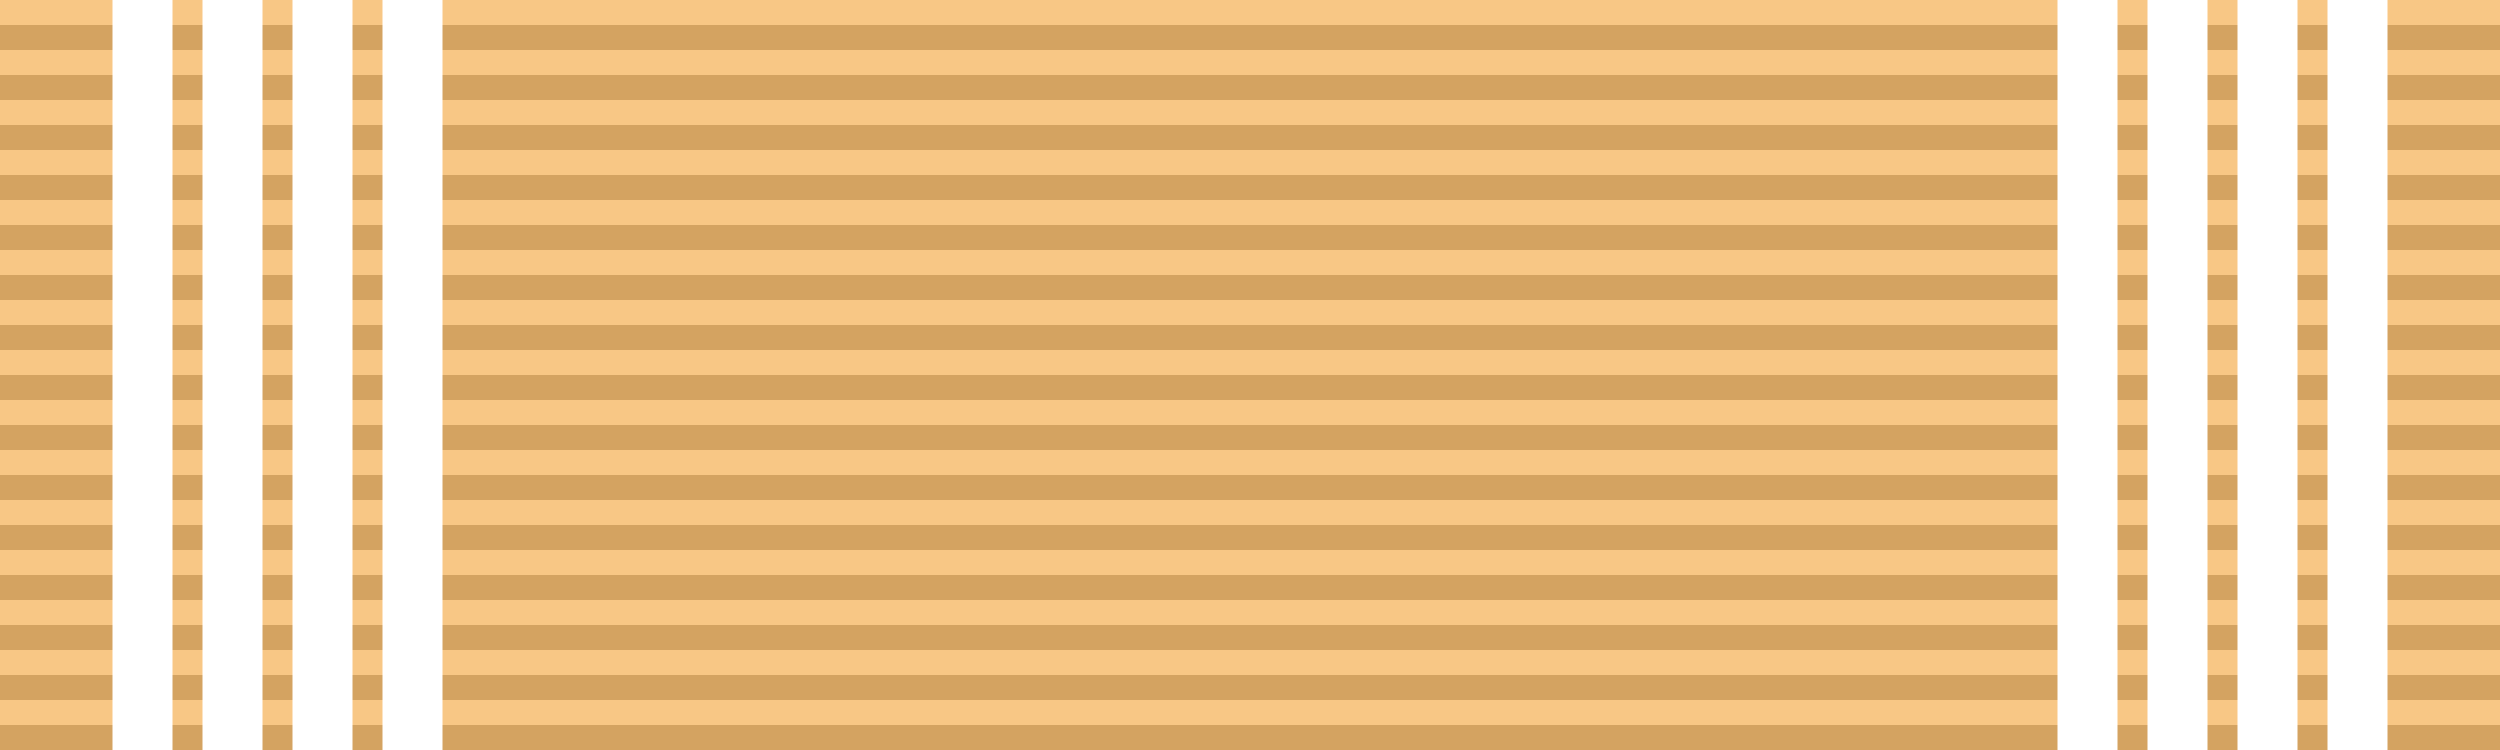
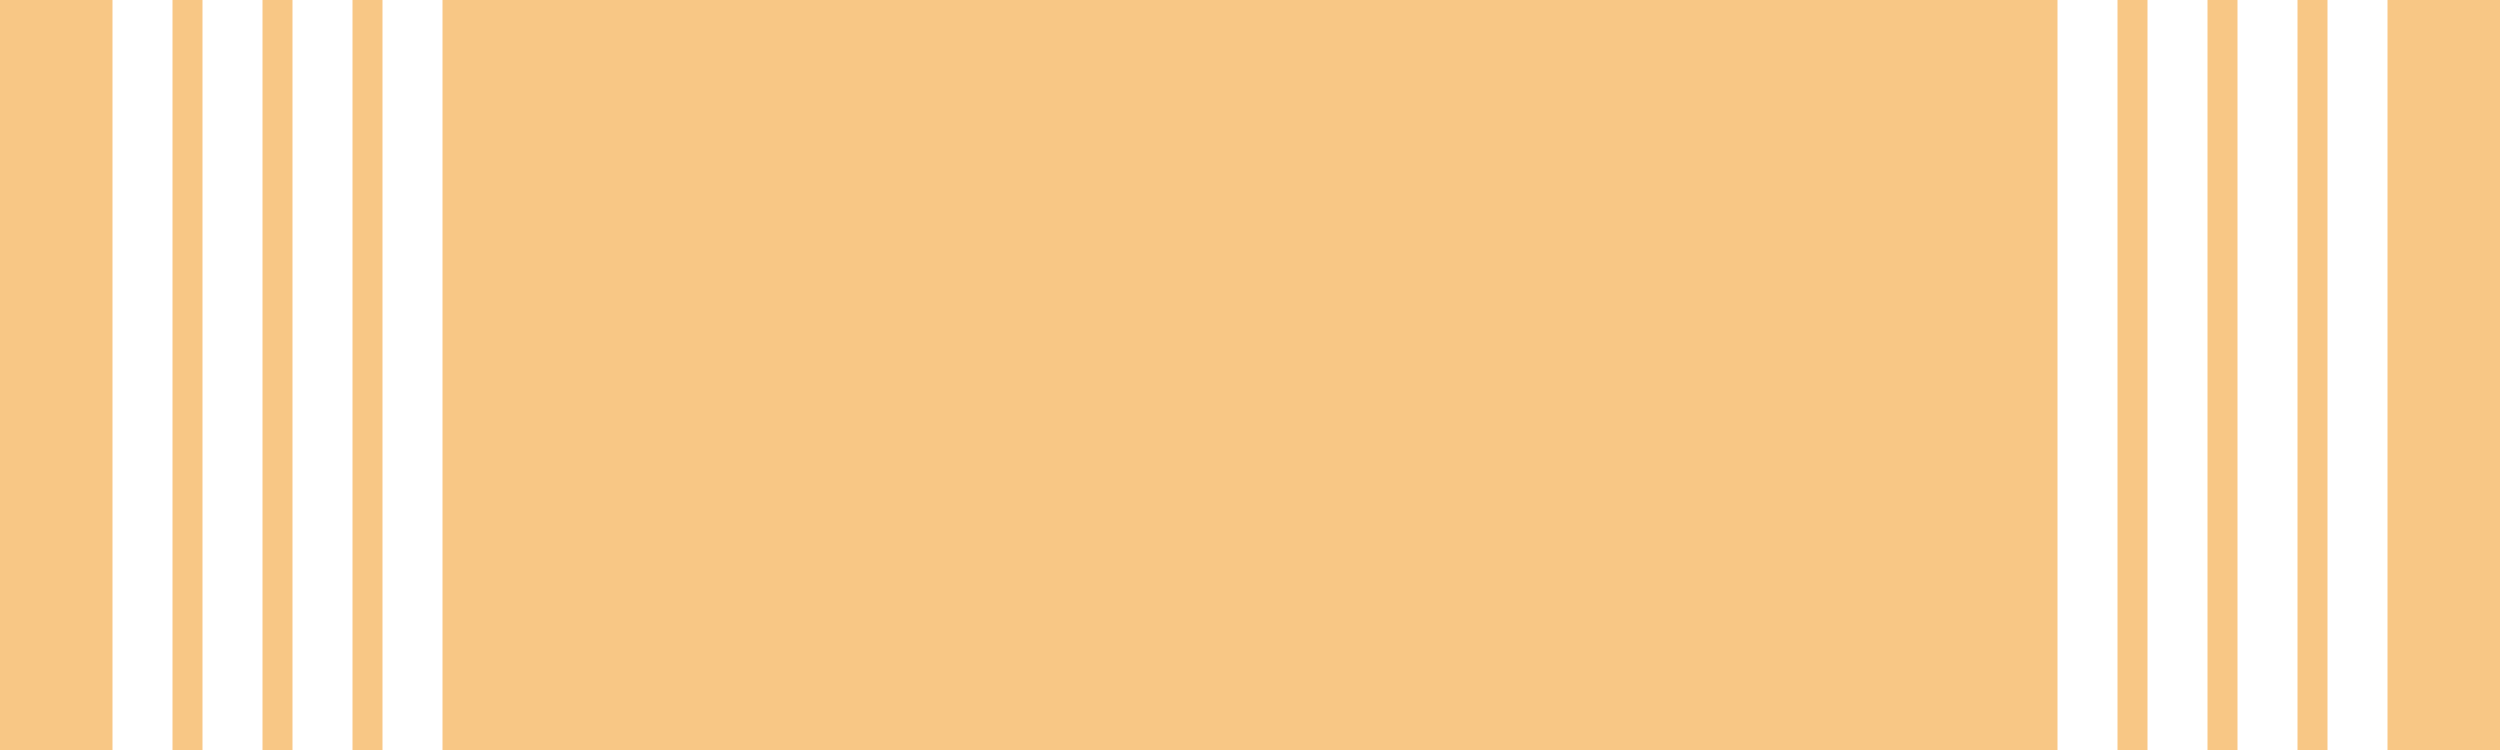
<svg xmlns="http://www.w3.org/2000/svg" width="1000" height="300" overflow="visible" xml:space="preserve">
  <path fill="#f8c785" d="M0 0h1000v300H0z" />
-   <path fill="#d4a361" d="M0 10h1000v10H0zM0 30h1000v10H0zM0 50h1000v10H0zM0 70h1000v10H0zM0 90h1000v10H0zM0 110h1000v10H0zM0 130h1000v10H0zM0 150h1000v10H0zM0 170h1000v10H0zM0 190h1000v10H0zM0 210h1000v10H0zM0 230h1000v10H0zM0 250h1000v10H0zM0 270h1000v10H0zM0 290h1000v10H0z" />
  <path fill="#fff" d="M45 0h24v300H45zM81 0h24v300H81zM117 0h24v300h-24zM153 0h24v300h-24zM823 0h24v300h-24zM859 0h24v300h-24zM895 0h24v300h-24zM931 0h24v300h-24z" />
</svg>